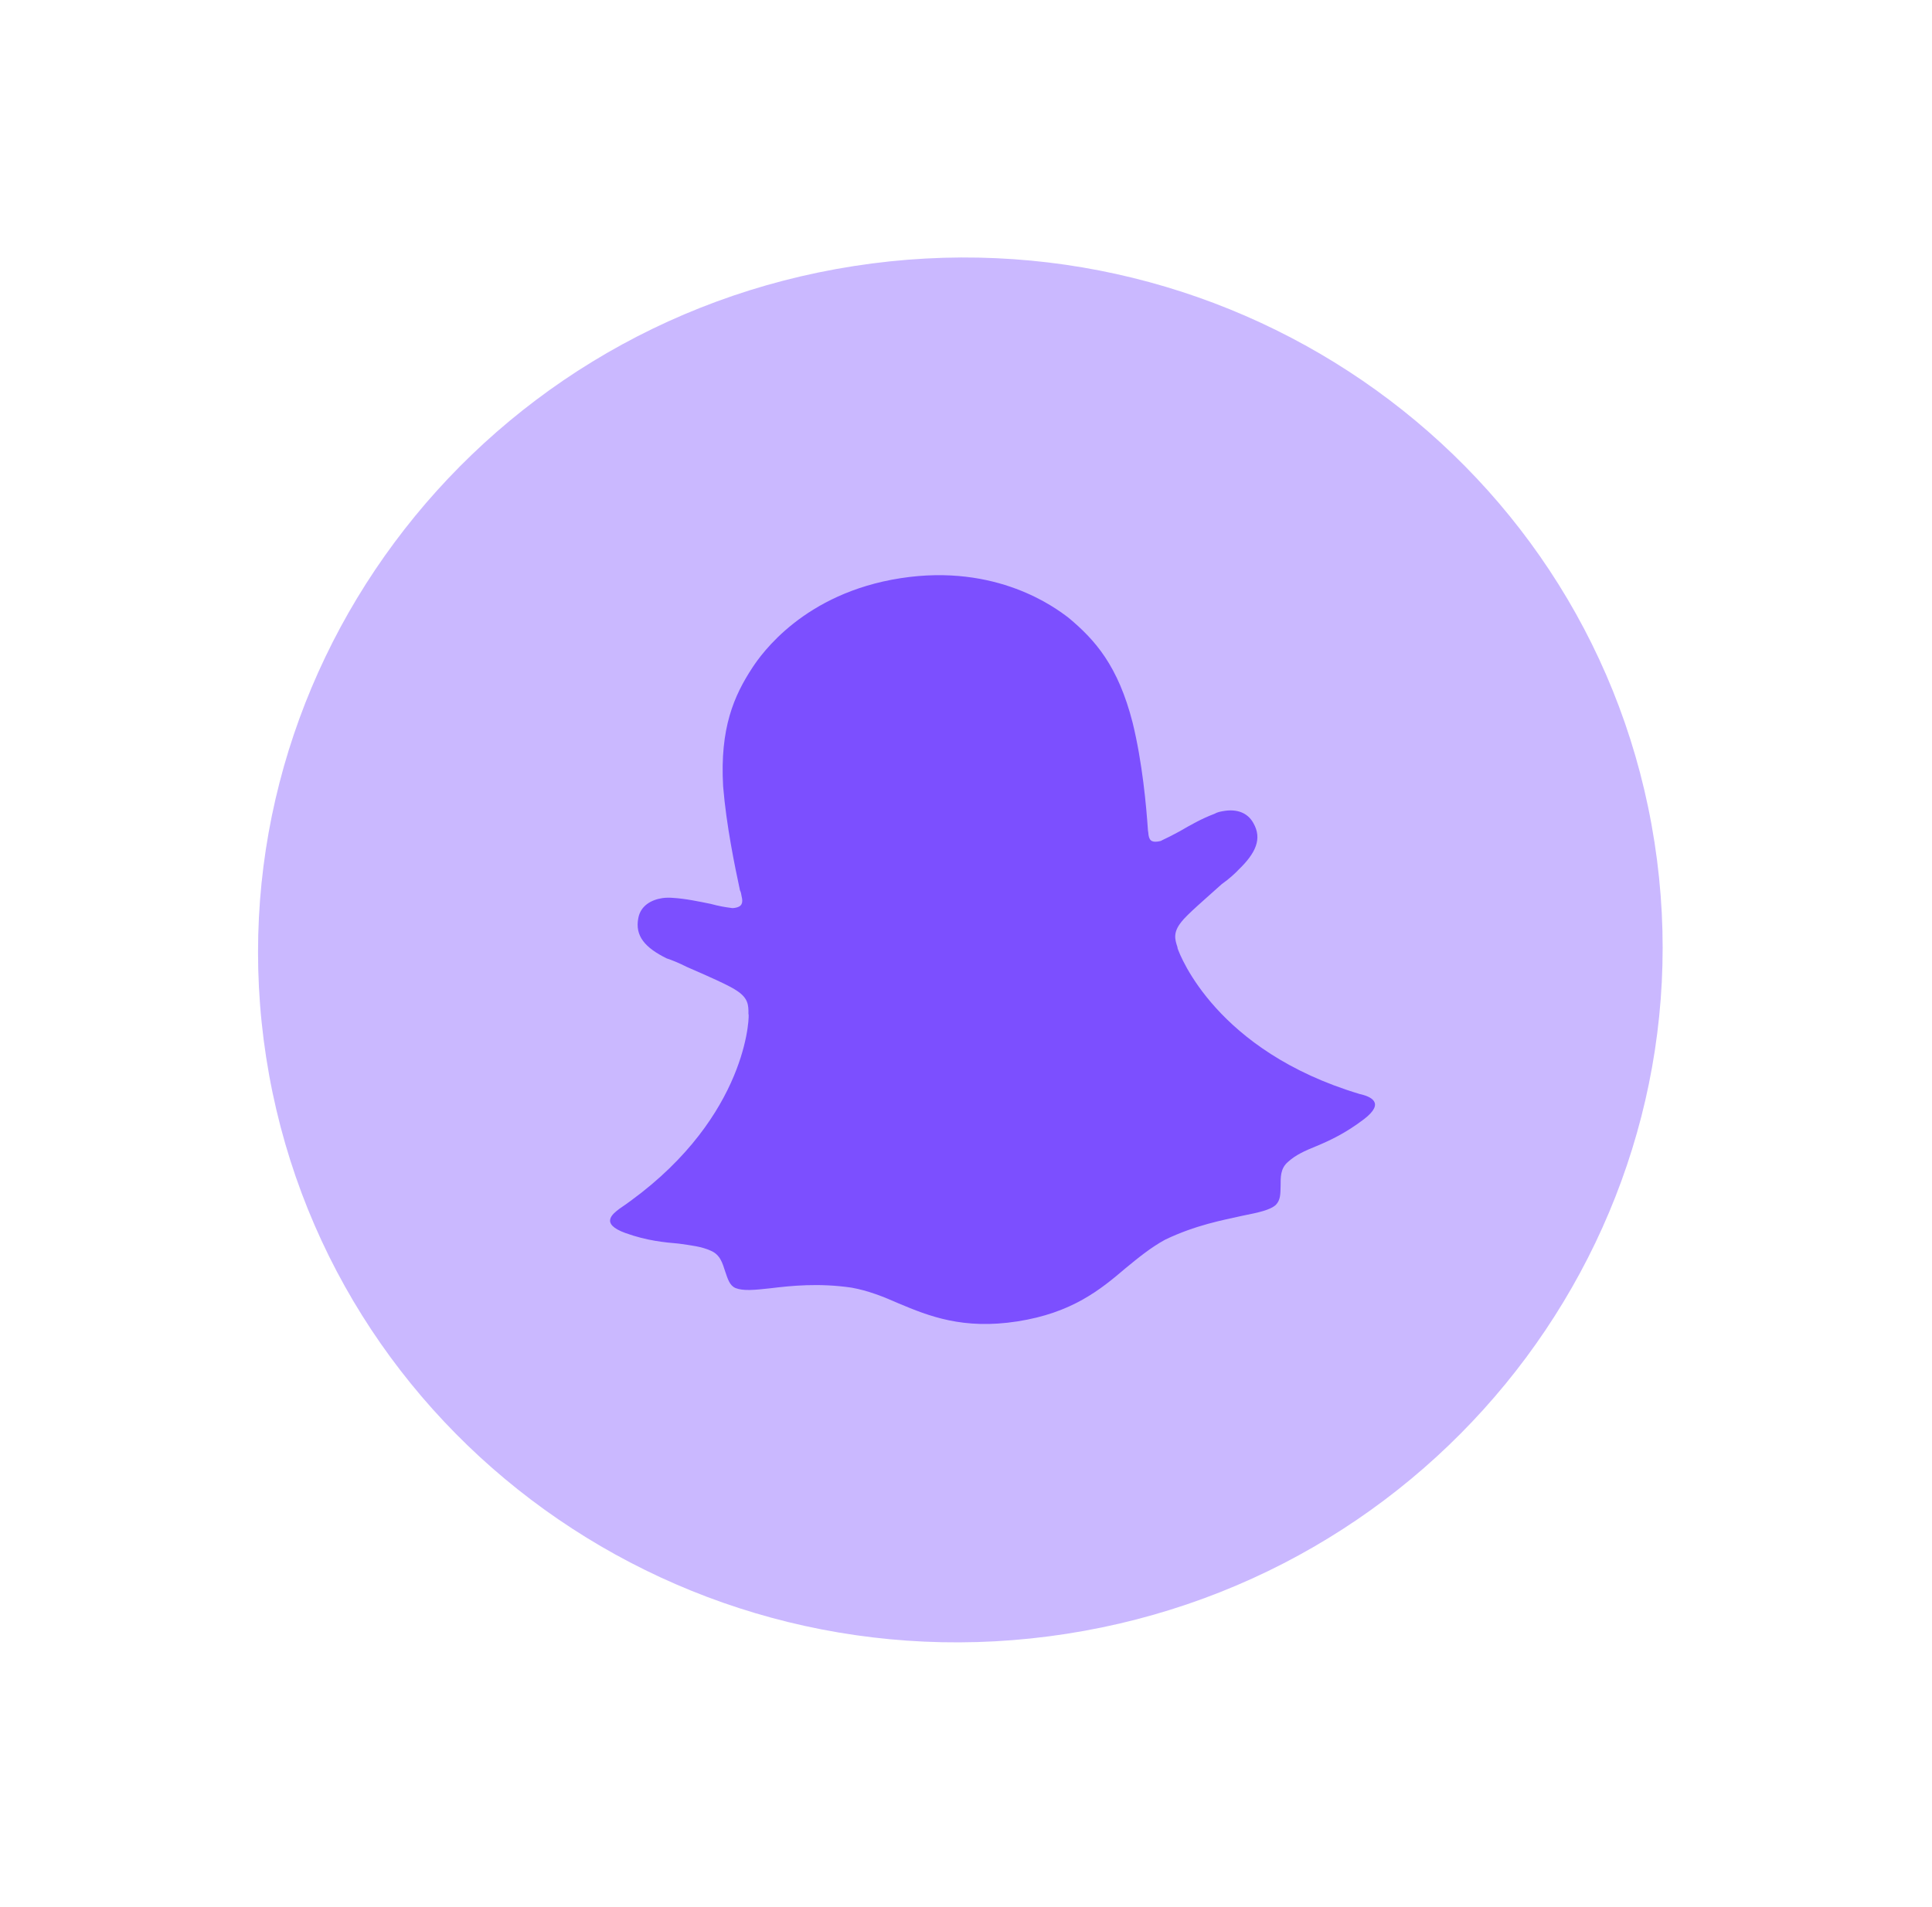
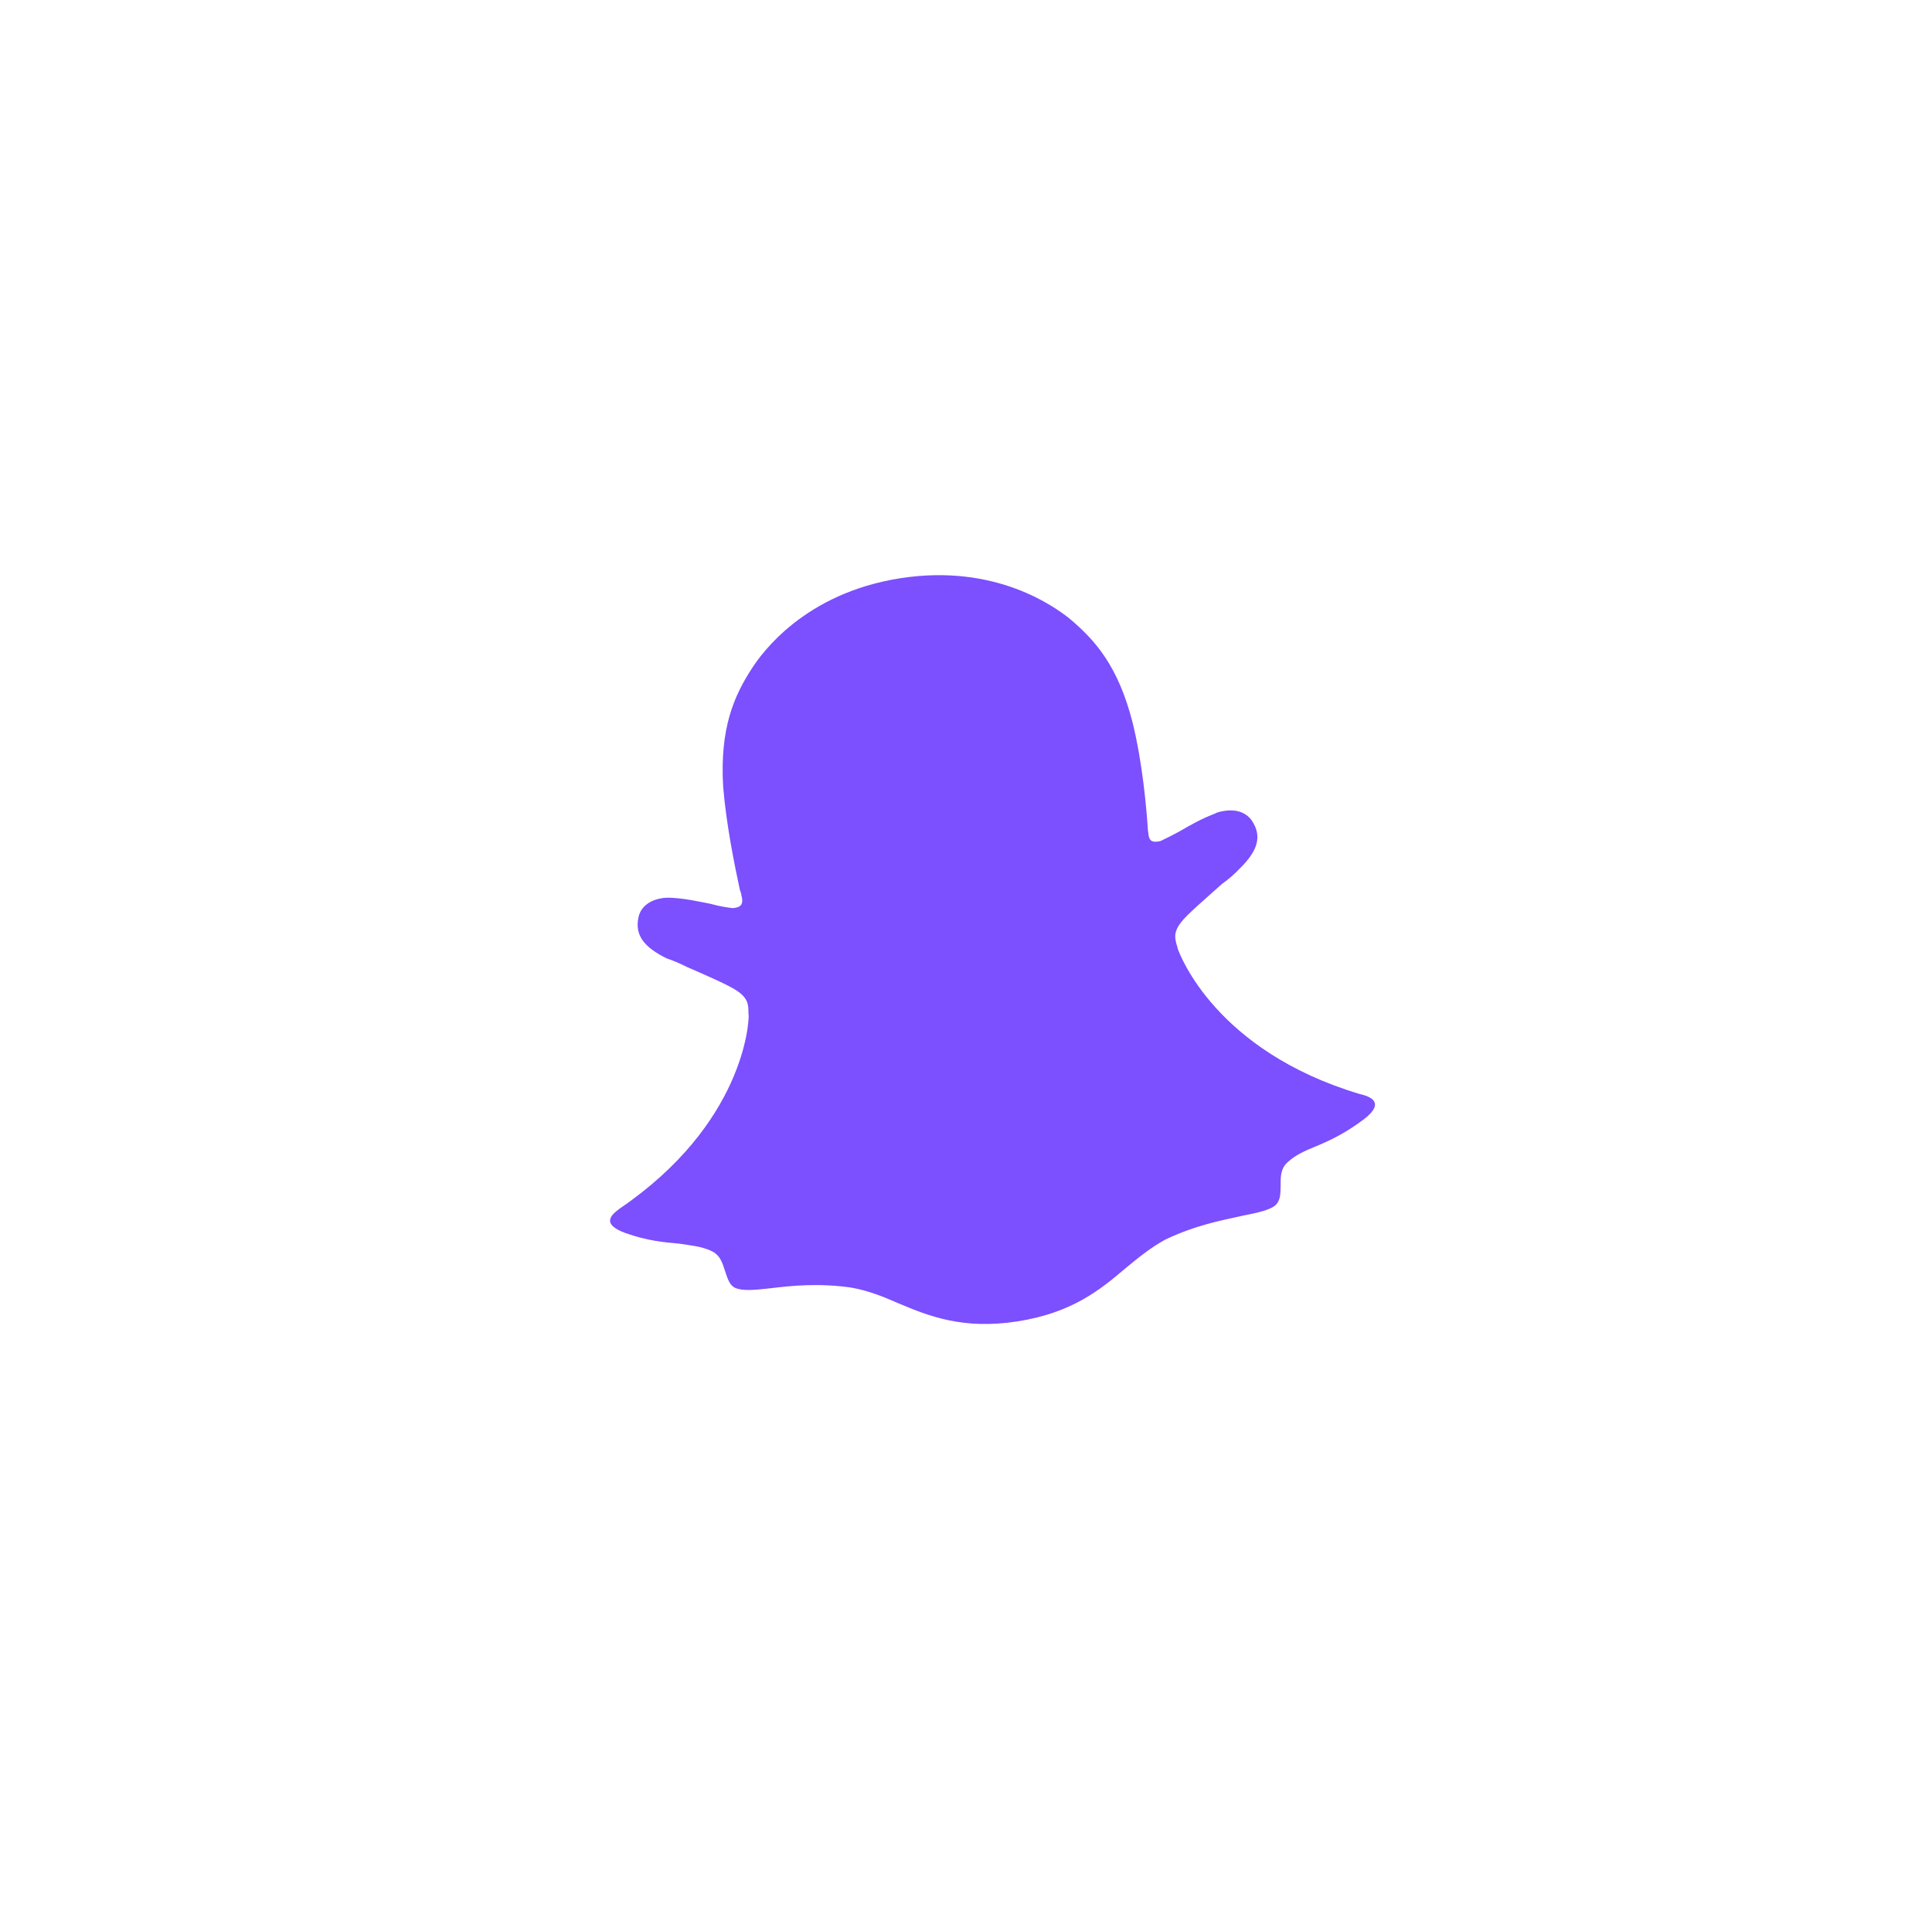
<svg xmlns="http://www.w3.org/2000/svg" width="157" height="155" viewBox="0 0 157 155" fill="none">
-   <path opacity="0.4" d="M86.665 132.789C117.819 127.956 139.212 99.151 134.449 68.452C129.686 37.754 100.57 16.786 69.416 21.62C38.263 26.453 16.869 55.258 21.632 85.957C26.396 116.656 55.512 137.623 86.665 132.789Z" fill="#7C4FFF" />
  <path fill-rule="evenodd" clip-rule="evenodd" d="M110.848 90.956C109.35 92.1 108.056 92.699 106.971 93.152C106.047 93.523 105.292 93.868 104.684 94.417C104.019 94.976 104.075 95.707 104.066 96.392C104.048 97.021 104.069 97.53 103.67 97.933C103.214 98.346 102.264 98.55 100.975 98.807C99.3 99.18 97.165 99.569 94.691 100.749C93.519 101.387 92.494 102.229 91.469 103.071C89.429 104.811 87.123 106.705 82.667 107.397C78.267 108.079 75.496 106.972 73.024 105.933C71.784 105.385 70.552 104.893 69.186 104.65C66.526 104.266 64.309 104.496 62.608 104.703C61.302 104.849 60.391 104.933 59.775 104.687C59.281 104.479 59.138 103.932 58.931 103.338C58.714 102.689 58.546 101.975 57.743 101.644C56.998 101.304 56.117 101.213 55.171 101.075C54 100.972 52.594 100.849 50.821 100.213C48.739 99.455 49.772 98.668 50.341 98.239C60.426 91.38 60.876 83.113 60.837 82.493C60.829 82.437 60.829 82.437 60.82 82.382C60.83 81.697 60.8 81.133 59.898 80.533C59.312 80.111 57.391 79.271 55.843 78.6C55.154 78.252 54.538 78.006 54.174 77.892C52.422 77.025 51.581 76.074 51.873 74.606C52.065 73.608 52.916 73.134 53.818 72.994C54.1 72.951 54.447 72.954 54.681 72.974C55.731 73.039 56.807 73.271 57.761 73.464C58.425 73.646 58.958 73.734 59.37 73.784C59.492 73.822 59.661 73.796 59.718 73.787C60.282 73.699 60.408 73.395 60.265 72.848C60.239 72.681 60.213 72.514 60.131 72.356C59.717 70.428 59.021 67.064 58.764 63.916C58.491 59.177 59.643 56.551 61.137 54.27C61.885 53.129 65.338 48.21 73.179 46.993C81.02 45.777 85.802 49.418 86.851 50.223C88.975 51.999 90.861 54.098 92.045 58.752C92.836 61.988 93.153 65.525 93.286 67.497L93.312 67.663C93.35 68.284 93.554 68.48 94.118 68.392C94.231 68.375 94.344 68.357 94.448 68.284C94.826 68.112 95.307 67.866 95.893 67.547C96.688 67.083 97.643 66.536 98.68 66.147C98.945 65.993 99.227 65.949 99.509 65.905C100.468 65.756 101.374 66.014 101.859 66.906C102.574 68.162 102.061 69.323 100.654 70.68C100.407 70.946 99.903 71.422 99.278 71.861C98.062 72.96 96.429 74.352 95.999 74.931C95.322 75.776 95.464 76.323 95.681 76.973C95.689 77.028 95.698 77.084 95.698 77.084C95.906 77.678 98.84 85.42 110.472 88.909C111.37 89.111 112.602 89.603 110.848 90.956Z" fill="#7C4FFF" />
</svg>